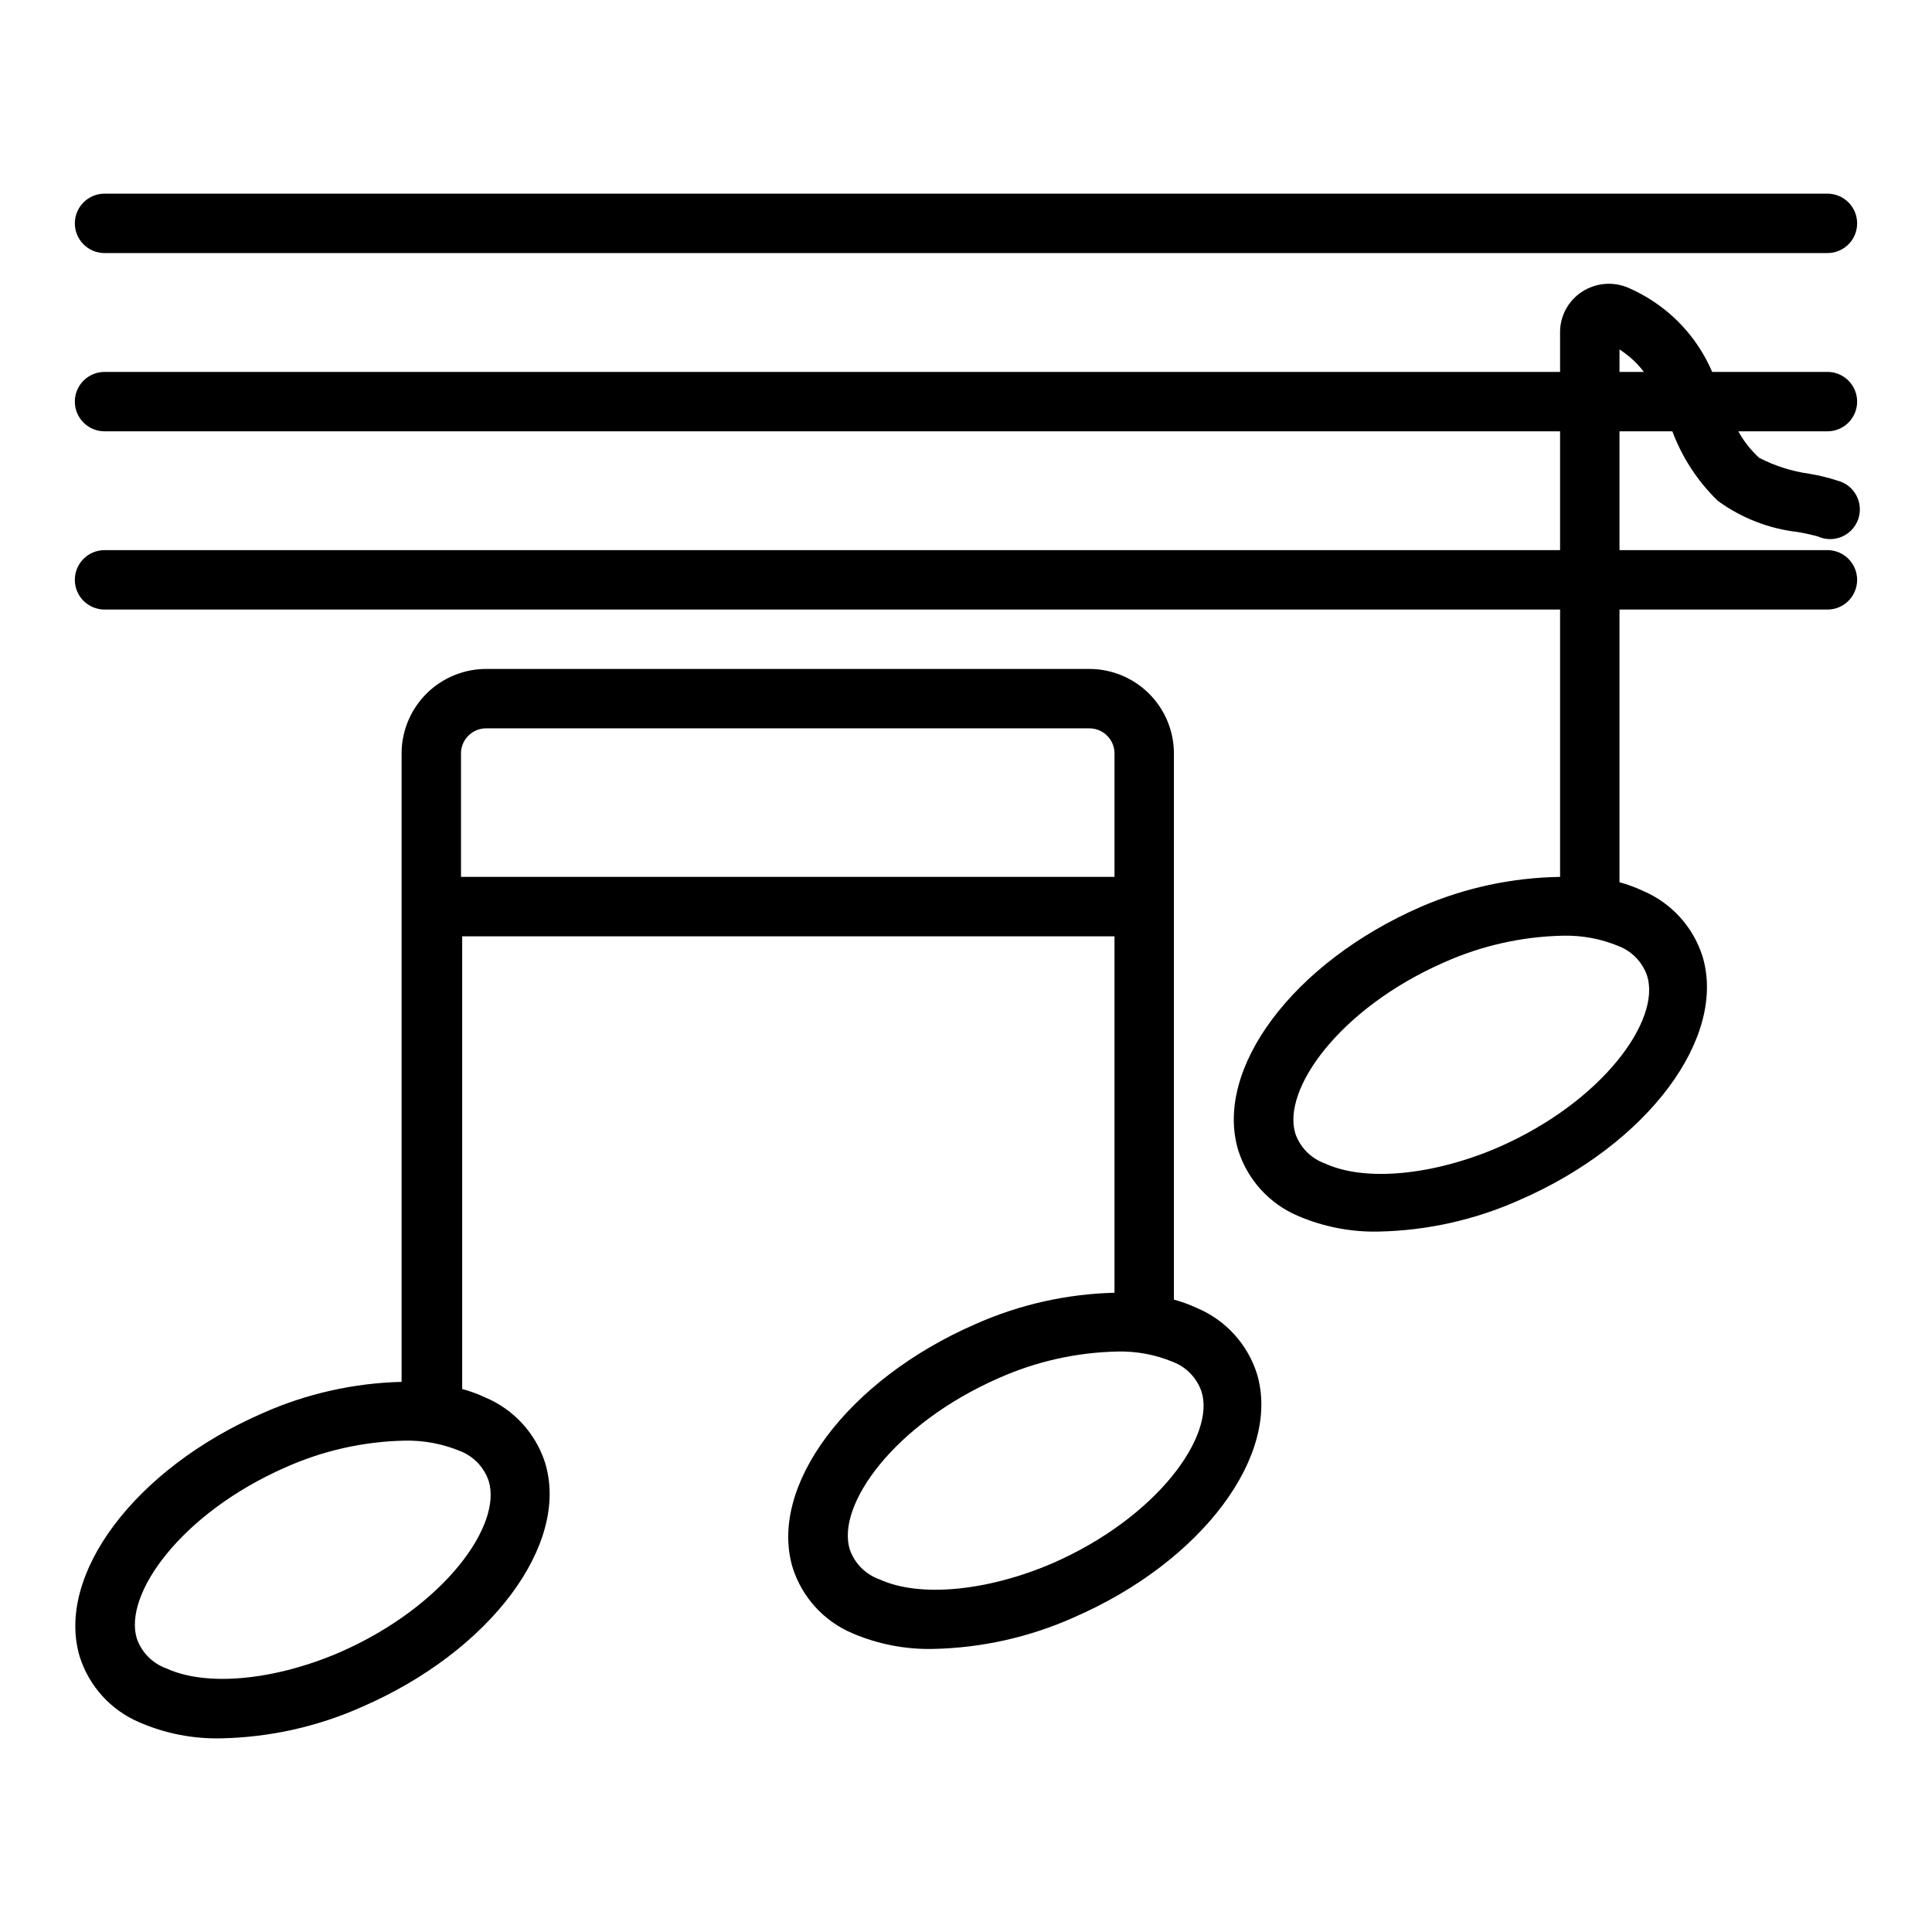
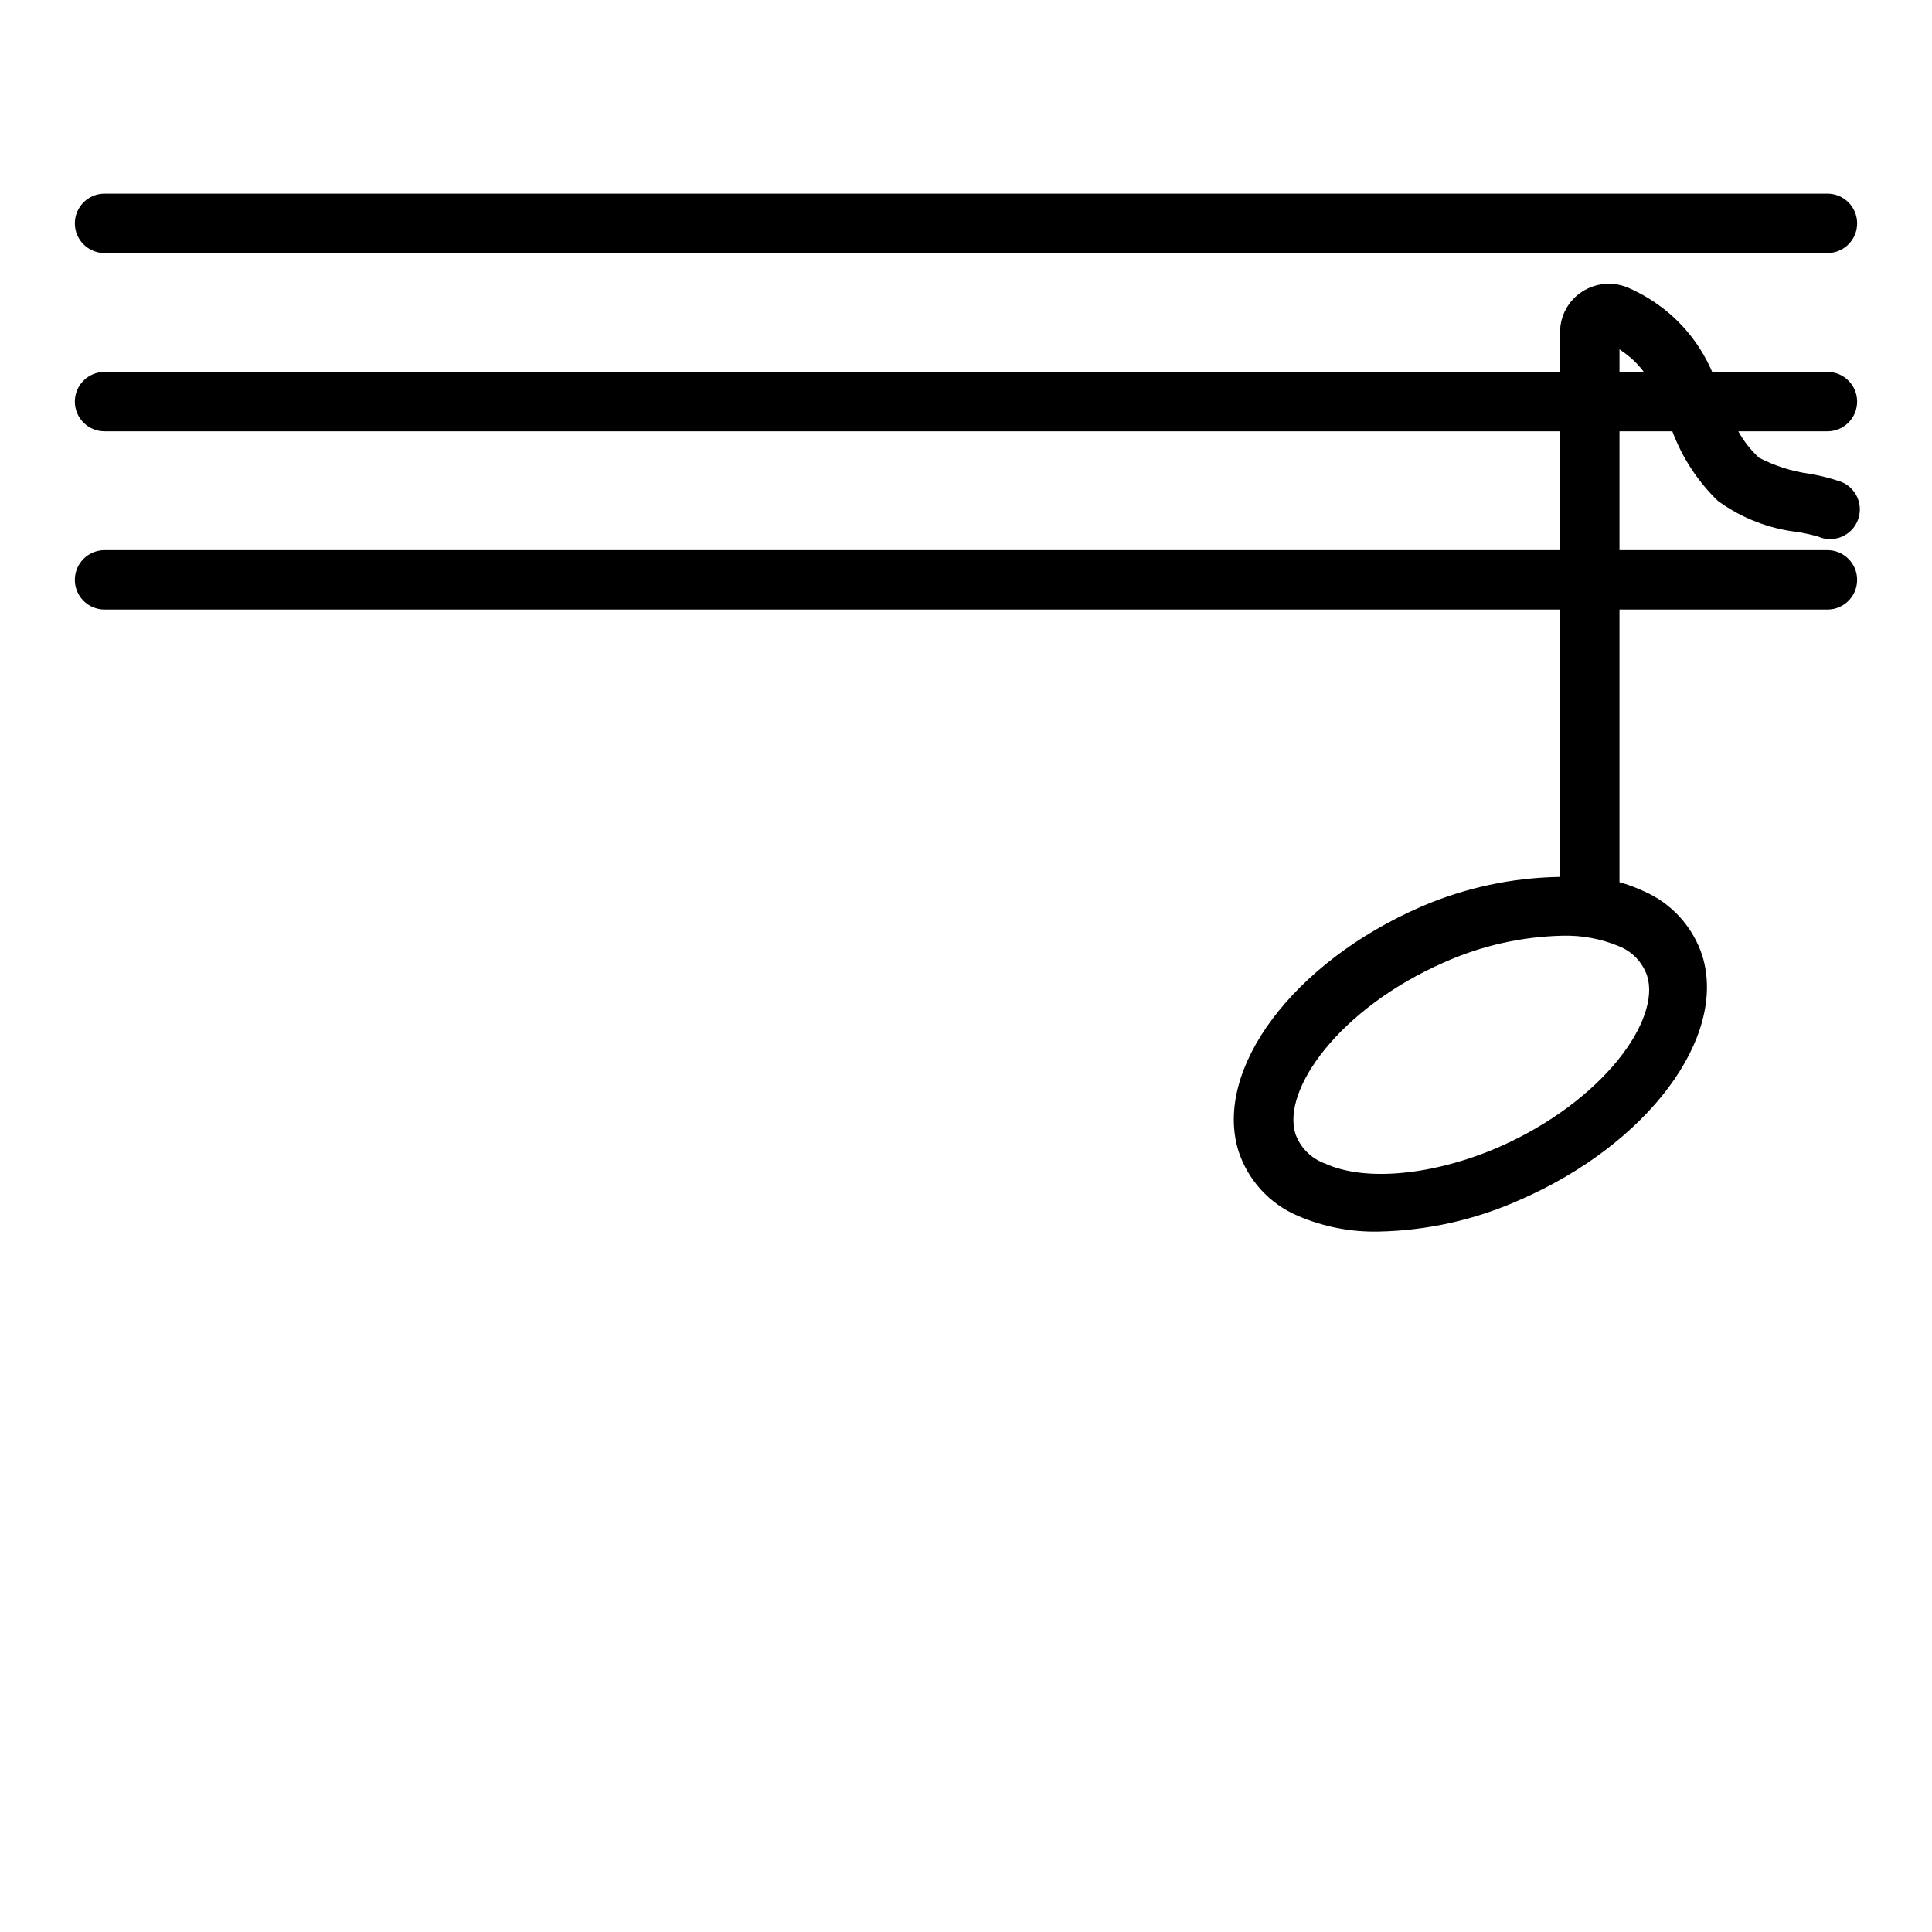
<svg xmlns="http://www.w3.org/2000/svg" fill="#000000" width="800px" height="800px" version="1.1" viewBox="144 144 512 512">
  <g>
-     <path d="m455.1 343.32c-0.102-5.922-2.543-11.566-6.793-15.695-4.246-4.129-9.953-6.41-15.879-6.348h-159.33c-5.922-0.062-11.633 2.219-15.879 6.348s-6.688 9.773-6.793 15.695v166.89c-12.68 0.312-25.172 3.121-36.762 8.266-34.086 14.801-55.105 43.141-48.492 64.707 2.5 7.758 8.246 14.051 15.746 17.242 6.871 2.992 14.312 4.441 21.805 4.25 12.844-0.27 25.504-3.106 37.234-8.344 34.086-14.801 55.105-43.141 48.492-64.707v-0.004c-2.5-7.758-8.246-14.047-15.746-17.238-2.004-0.938-4.082-1.699-6.219-2.281v-119.97h172.87v94.465c-12.68 0.312-25.172 3.121-36.762 8.266-34.086 14.801-55.105 43.141-48.492 64.707 2.5 7.758 8.242 14.051 15.742 17.242 6.781 2.918 14.113 4.344 21.492 4.172 12.844-0.266 25.504-3.106 37.234-8.344 34.086-14.801 55.105-43.141 48.492-64.707-2.5-7.758-8.246-14.051-15.746-17.242-2.004-0.938-4.082-1.699-6.219-2.281zm-181.61 193.1c3.699 11.73-11.73 33.297-39.359 45.422-17.32 7.477-35.344 9.211-45.973 4.328-3.68-1.301-6.574-4.191-7.875-7.871-3.699-11.73 11.73-33.297 39.359-45.422h0.004c9.914-4.441 20.621-6.852 31.484-7.086 5.074-0.125 10.113 0.812 14.801 2.754 3.559 1.379 6.324 4.262 7.559 7.875zm-7.32-160.04v-33.062c0.211-3.633 3.289-6.434 6.926-6.297h159.33c3.641-0.137 6.719 2.664 6.93 6.297v33.062zm196.25 136.42c3.699 11.73-11.73 33.297-39.359 45.422-17.32 7.477-35.344 9.211-45.973 4.328-3.676-1.297-6.57-4.191-7.871-7.871-3.699-11.73 11.73-33.297 39.359-45.422 9.918-4.441 20.625-6.852 31.488-7.086 5.07-0.125 10.113 0.812 14.801 2.758 3.559 1.379 6.324 4.258 7.555 7.871z" />
-     <path d="m628.29 195.32h-456.58c-4.348 0-7.875 3.527-7.875 7.875 0 4.348 3.527 7.871 7.875 7.871h456.58c4.348 0 7.871-3.523 7.871-7.871 0-4.348-3.523-7.875-7.871-7.875z" />
+     <path d="m628.29 195.32h-456.58c-4.348 0-7.875 3.527-7.875 7.875 0 4.348 3.527 7.871 7.875 7.871h456.58c4.348 0 7.871-3.523 7.871-7.871 0-4.348-3.523-7.875-7.871-7.875" />
    <path d="m636.16 250.43c0-2.086-0.832-4.09-2.305-5.566-1.477-1.477-3.481-2.305-5.566-2.305h-30.547c-2.606-6.082-6.594-11.477-11.648-15.746-3.231-2.707-6.84-4.934-10.707-6.609-3.977-1.652-8.508-1.242-12.121 1.102-3.562 2.301-5.746 6.227-5.828 10.469v10.785h-385.73c-4.348 0-7.875 3.523-7.875 7.871 0 4.348 3.527 7.871 7.875 7.871h385.73v31.488h-385.73c-4.348 0-7.875 3.527-7.875 7.875 0 4.348 3.527 7.871 7.875 7.871h385.73v70.848c-12.652 0.188-25.141 2.859-36.762 7.871-34.086 14.801-55.105 43.141-48.492 64.707 2.5 7.758 8.246 14.051 15.746 17.242 6.781 2.918 14.109 4.344 21.488 4.172 12.848-0.27 25.508-3.106 37.238-8.344 34.086-14.801 55.105-43.141 48.492-64.707l-0.004-0.004c-2.5-7.758-8.242-14.047-15.742-17.238-2.004-0.938-4.086-1.699-6.219-2.281v-72.266h55.105c4.348 0 7.871-3.523 7.871-7.871 0-4.348-3.523-7.875-7.871-7.875h-55.105v-31.488h14.012c2.598 6.961 6.711 13.254 12.043 18.422 6.223 4.543 13.523 7.391 21.176 8.266 1.805 0.301 3.59 0.695 5.356 1.18 2.008 0.91 4.309 0.934 6.336 0.062 2.031-0.867 3.602-2.547 4.332-4.629 0.73-2.082 0.555-4.375-0.488-6.32-1.039-1.945-2.848-3.363-4.984-3.91-2.418-0.789-4.891-1.395-7.402-1.812-4.668-0.641-9.195-2.078-13.383-4.25-2.203-2.023-4.062-4.387-5.508-7.008h23.617c2.086 0 4.09-0.828 5.566-2.305 1.473-1.477 2.305-3.477 2.305-5.566zm-55.656 152.17c3.699 11.73-11.73 33.297-39.359 45.422-17.32 7.477-35.344 9.211-45.973 4.328-3.68-1.301-6.574-4.195-7.871-7.871-3.699-11.73 11.73-33.297 39.359-45.422 9.918-4.441 20.625-6.852 31.488-7.086 5.07-0.125 10.113 0.812 14.797 2.754 3.559 1.379 6.328 4.262 7.559 7.875zm-7.32-166.02c0.98 0.66 1.926 1.367 2.832 2.125 1.348 1.148 2.562 2.441 3.621 3.859h-6.453z" />
  </g>
</svg>